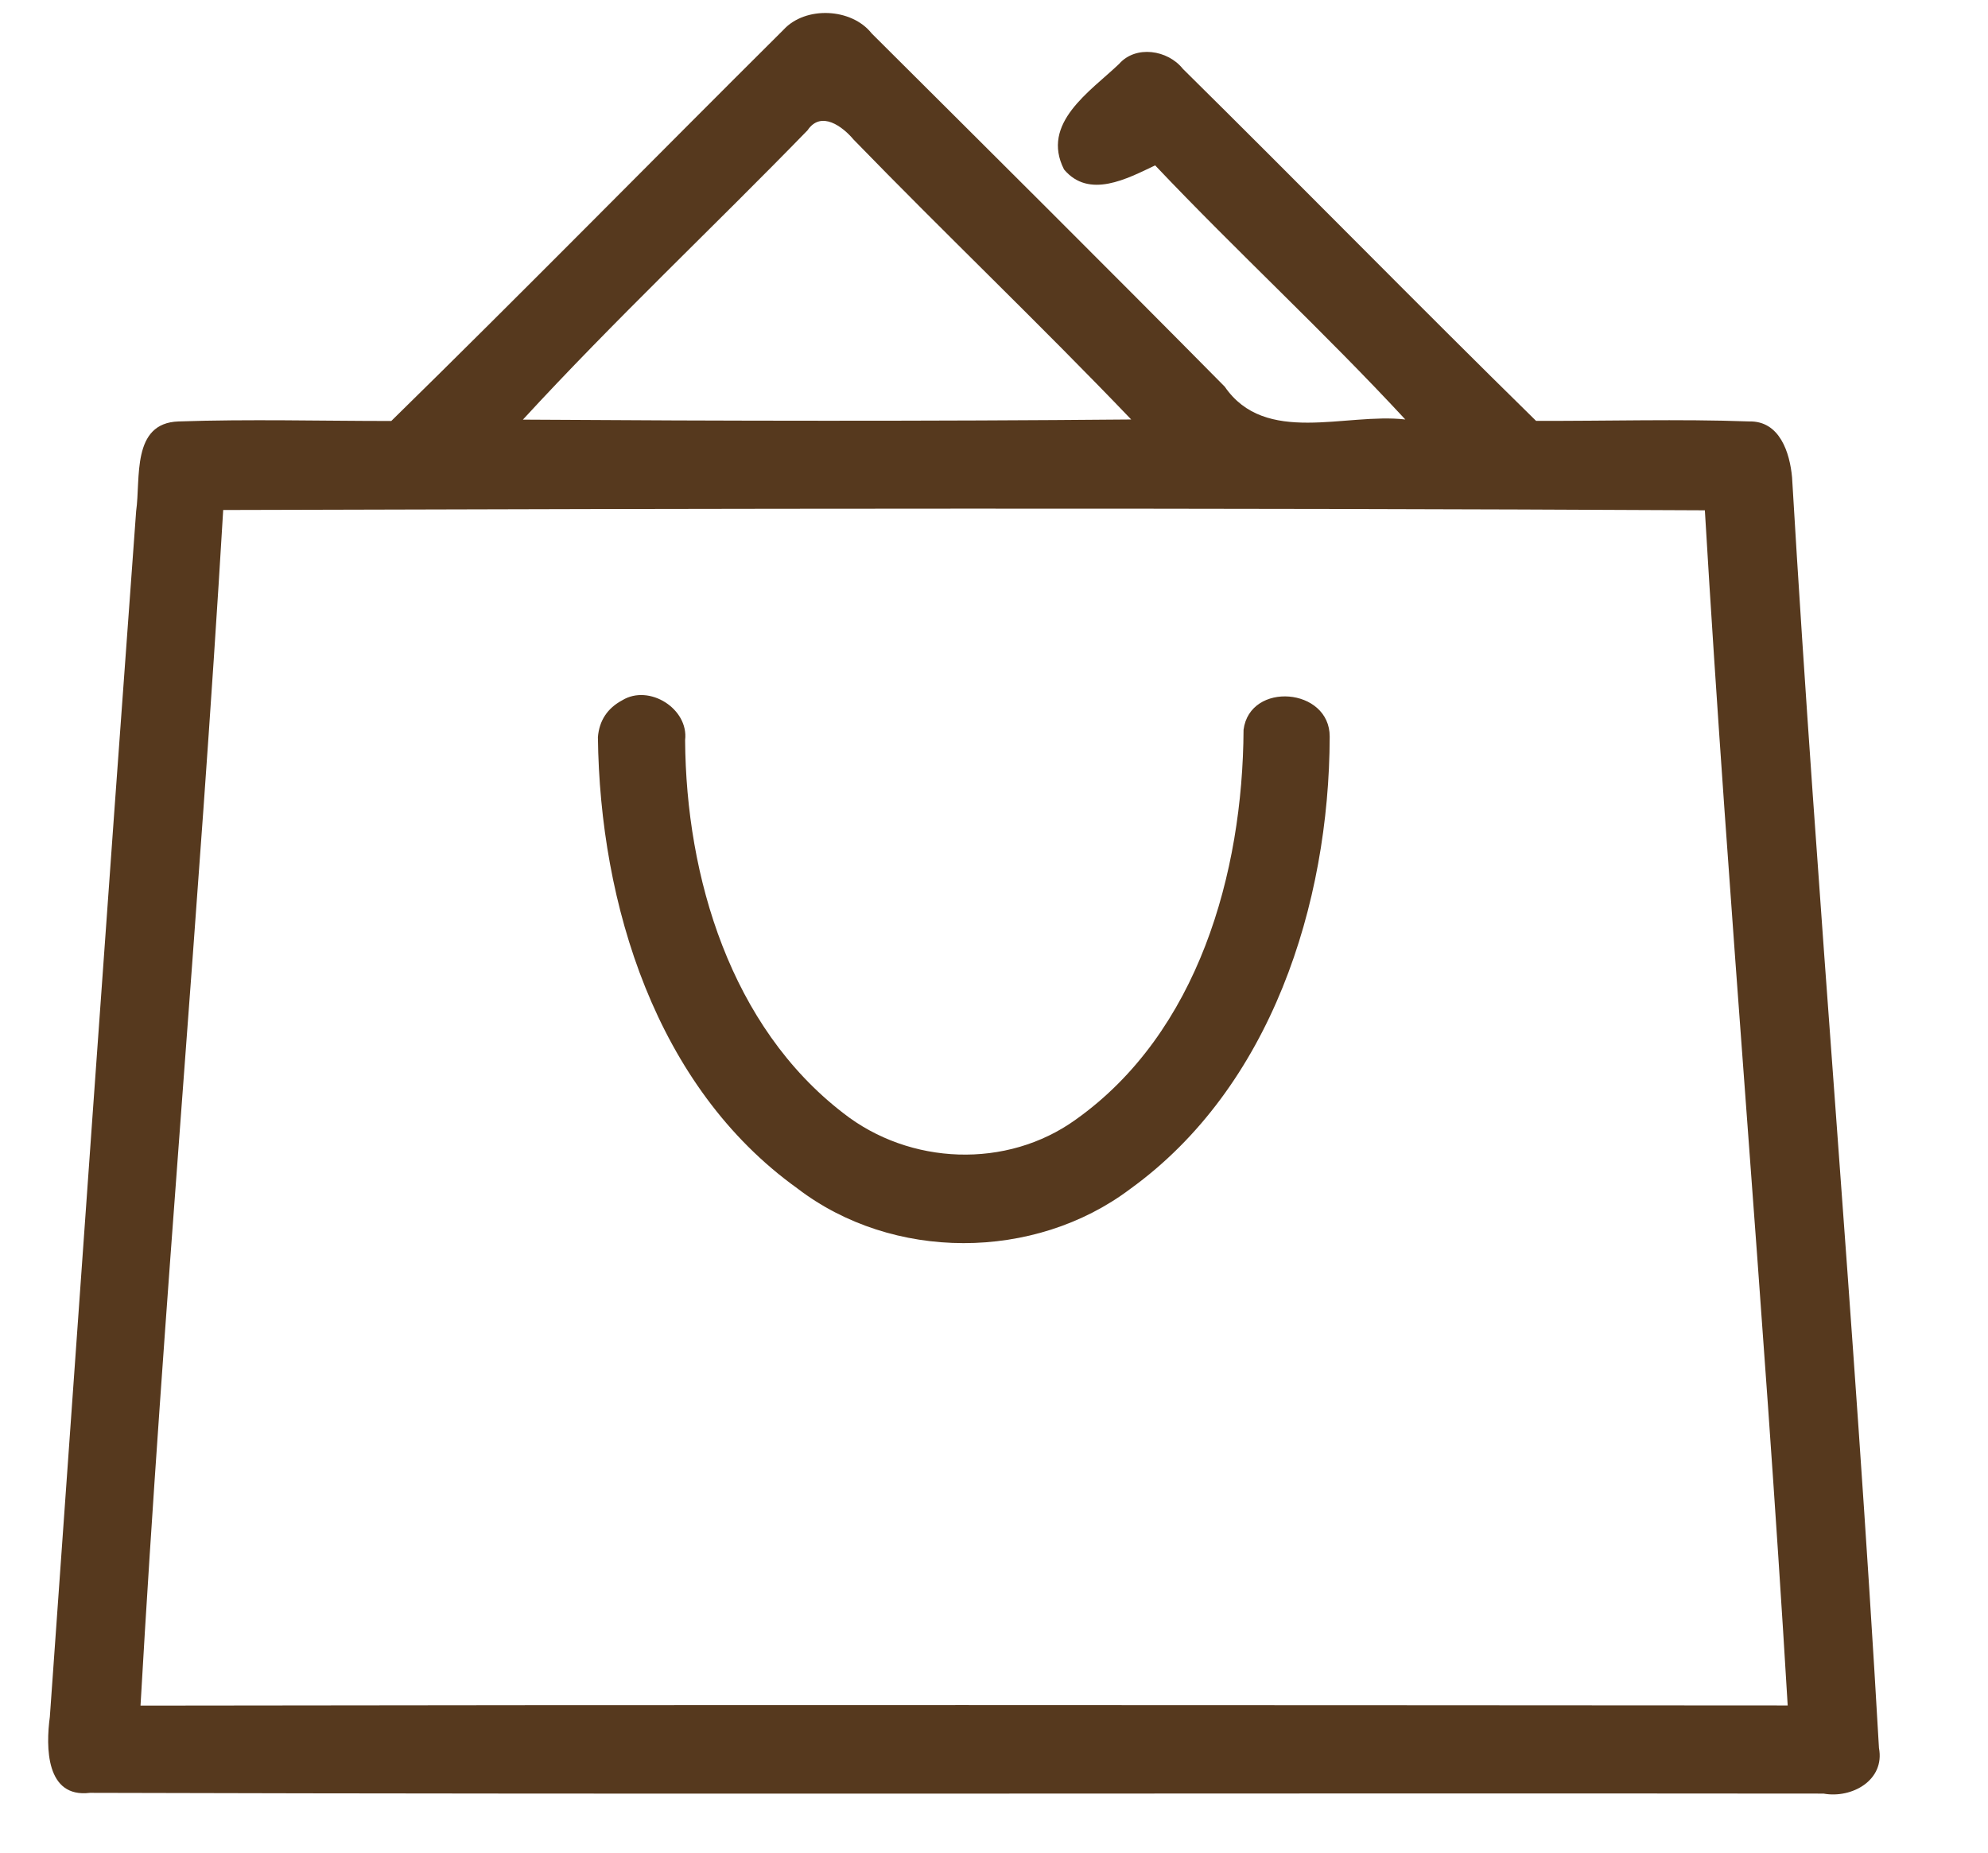
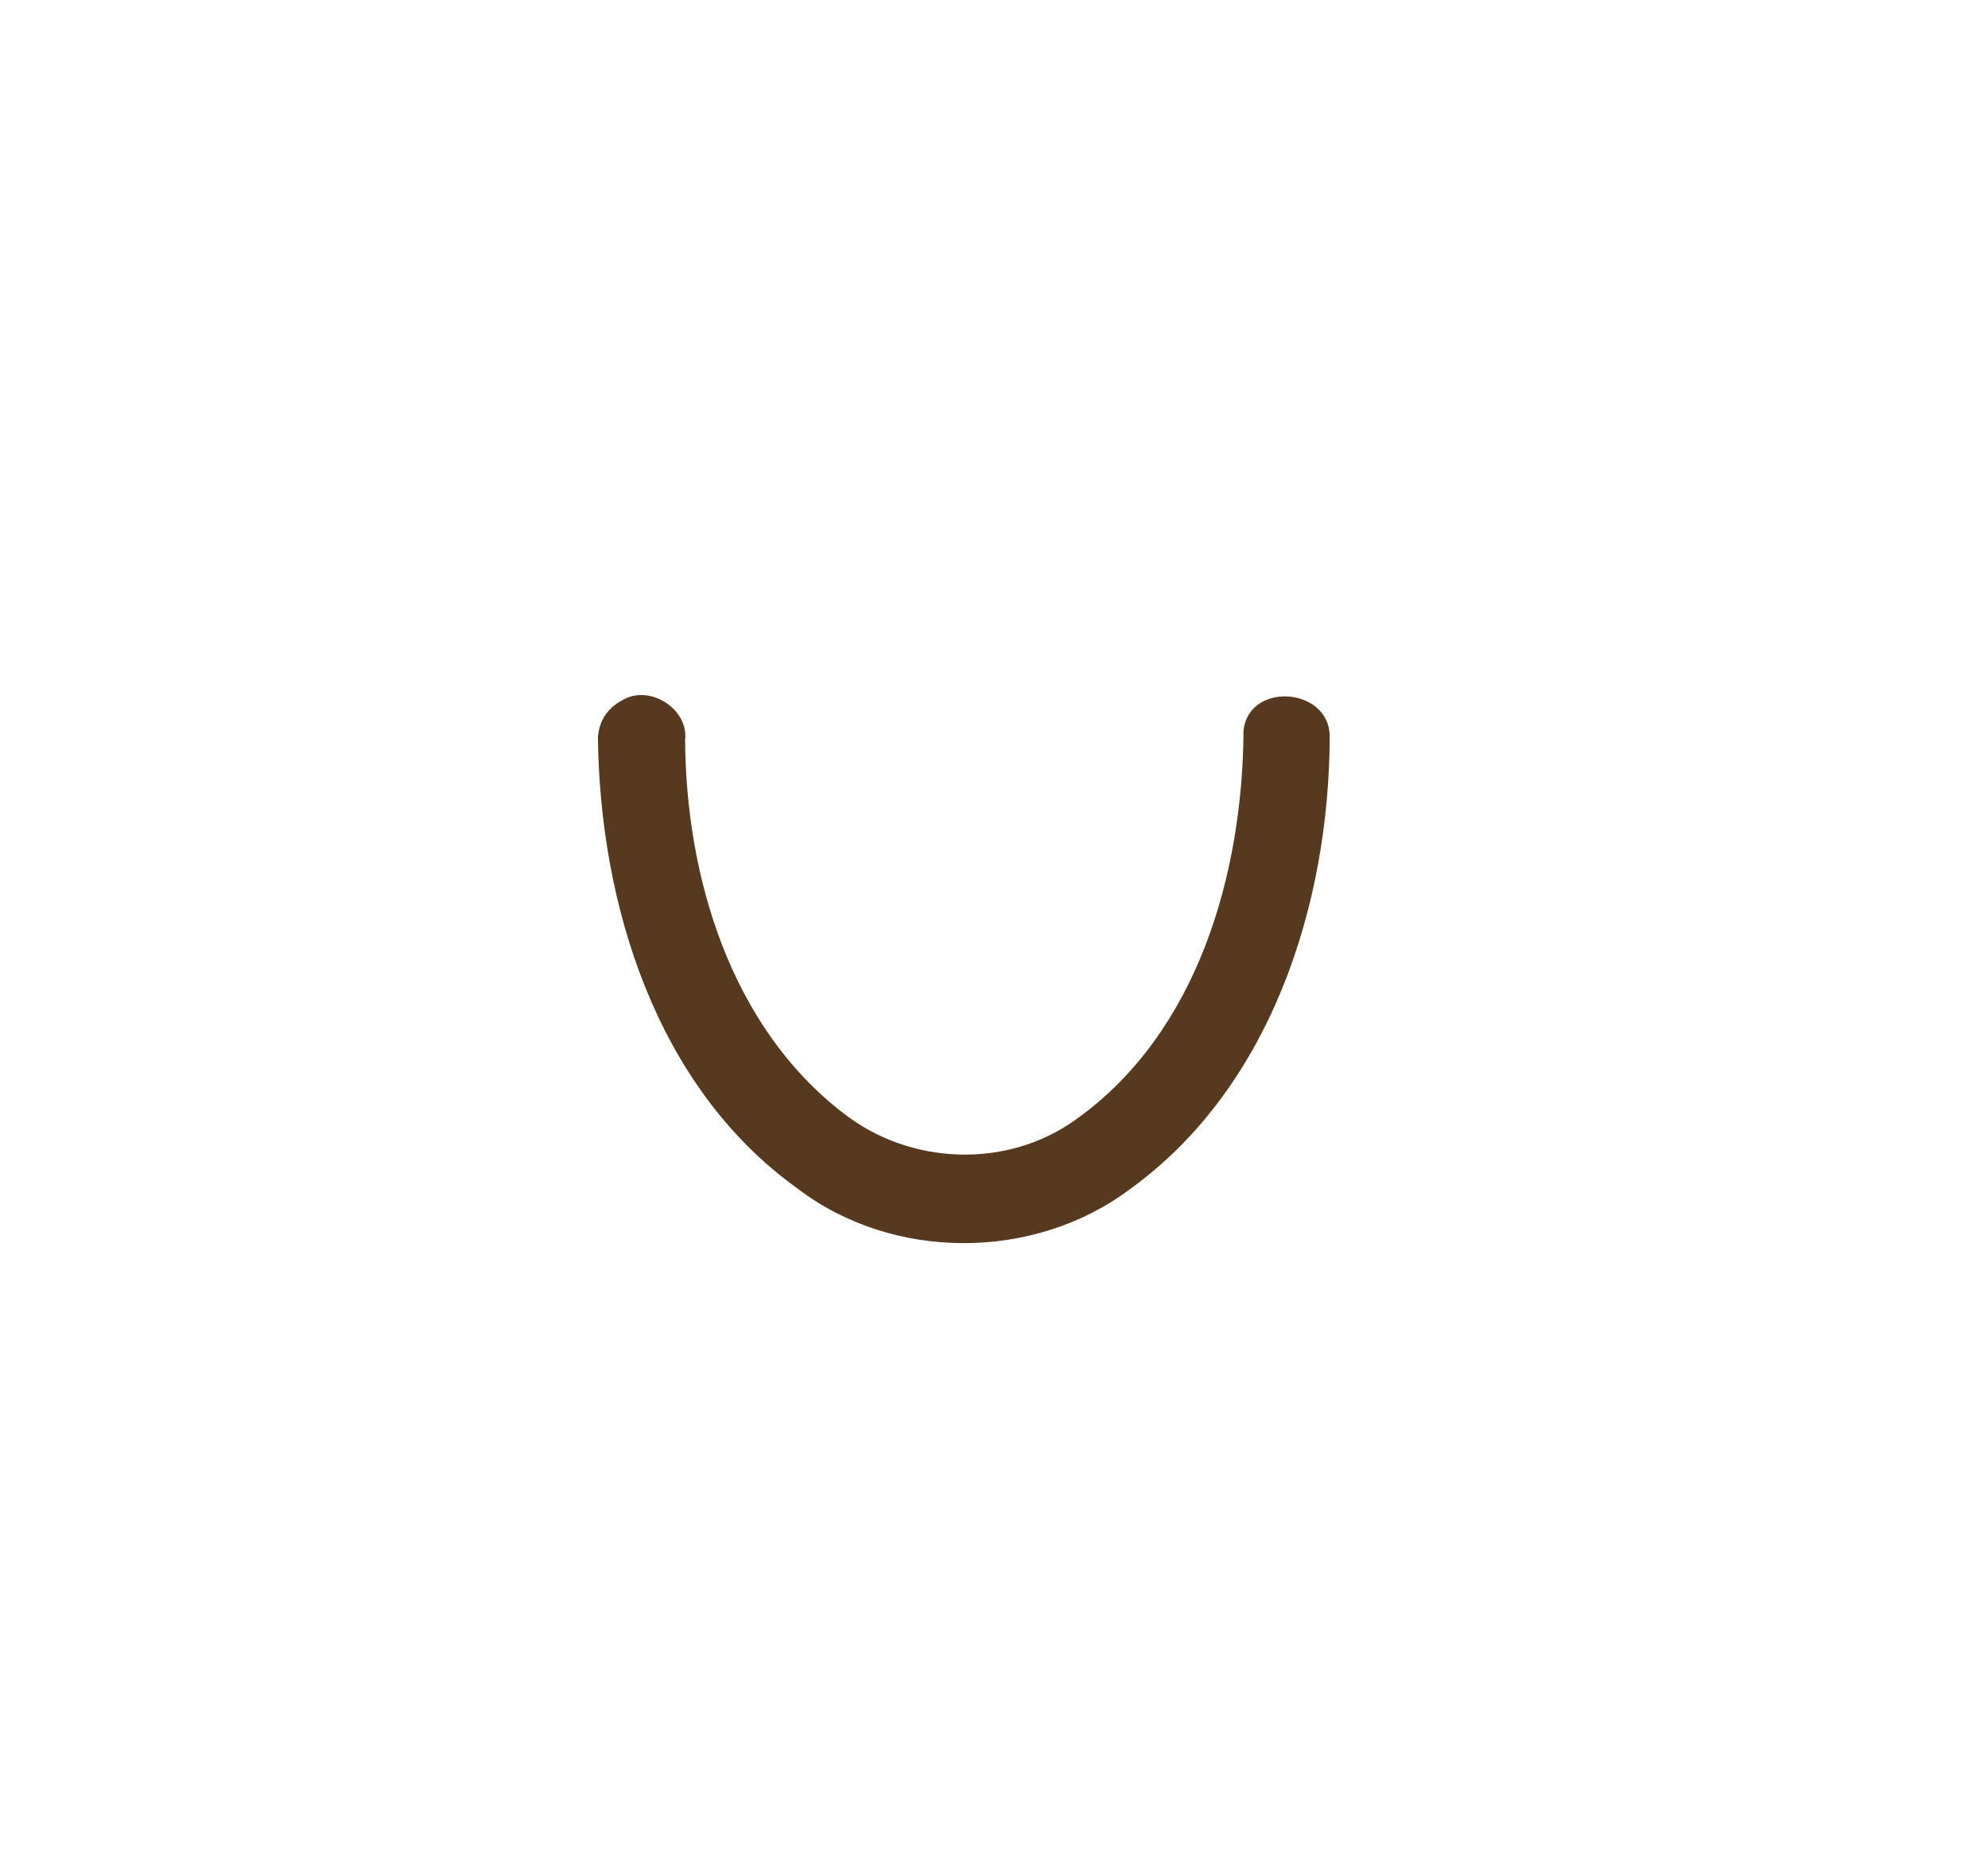
<svg xmlns="http://www.w3.org/2000/svg" width="132pt" height="123pt" viewBox="0 0 132 123" version="1.1">
  <g id="#ffffffff">
</g>
  <g id="#56391eff">
-     <path fill="#56391e" opacity="1.00" d=" M 52.02 1.98 C 53.47 0.39 56.54 0.52 57.88 2.22 C 65.71 10.02 73.55 17.81 81.32 25.67 C 84.02 29.60 89.34 27.39 93.31 27.85 C 87.95 22.06 82.13 16.71 76.70 10.98 C 74.85 11.86 72.31 13.23 70.65 11.25 C 69.09 8.18 72.38 6.08 74.30 4.25 C 75.41 2.98 77.54 3.31 78.54 4.57 C 86.39 12.32 94.11 20.21 101.99 27.94 C 106.71 27.96 111.43 27.81 116.14 27.98 C 118.17 27.93 118.84 30.05 118.99 31.69 C 120.65 59.82 123.15 87.91 124.76 116.05 C 125.17 118.20 122.95 119.42 121.08 119.08 C 82.71 119.04 44.34 119.14 5.97 119.03 C 3.03 119.39 3.04 115.98 3.31 113.98 C 5.21 87.29 7.08 60.61 9.04 33.93 C 9.35 31.77 8.71 28.08 11.86 27.98 C 16.56 27.82 21.28 27.95 25.98 27.95 C 34.74 19.37 43.33 10.62 52.02 1.98 M 53.62 8.65 C 47.36 15.09 40.80 21.25 34.72 27.86 C 48.18 27.95 61.65 27.97 75.11 27.85 C 69.08 21.55 62.76 15.53 56.68 9.27 C 55.96 8.41 54.52 7.31 53.62 8.65 M 14.82 33.86 C 13.24 60.34 10.84 86.76 9.33 113.24 C 45.79 113.18 82.24 113.21 118.70 113.23 C 117.12 86.76 114.77 60.35 113.20 33.88 C 80.41 33.71 47.61 33.76 14.82 33.86 Z" />
    <path fill="#56391e" opacity="1.00" d=" M 41.32 46.49 C 43.11 45.40 45.74 47.06 45.49 49.14 C 45.55 58.24 48.52 68.15 55.99 73.90 C 60.40 77.36 66.85 77.63 71.43 74.33 C 79.55 68.56 82.52 57.97 82.57 48.45 C 82.99 45.22 88.30 45.65 88.29 48.91 C 88.26 60.03 84.39 72.19 75.04 78.94 C 68.68 83.73 59.26 83.75 52.93 78.89 C 43.55 72.16 39.83 60.03 39.70 48.94 C 39.79 47.84 40.33 47.02 41.32 46.49 Z" />
  </g>
</svg>